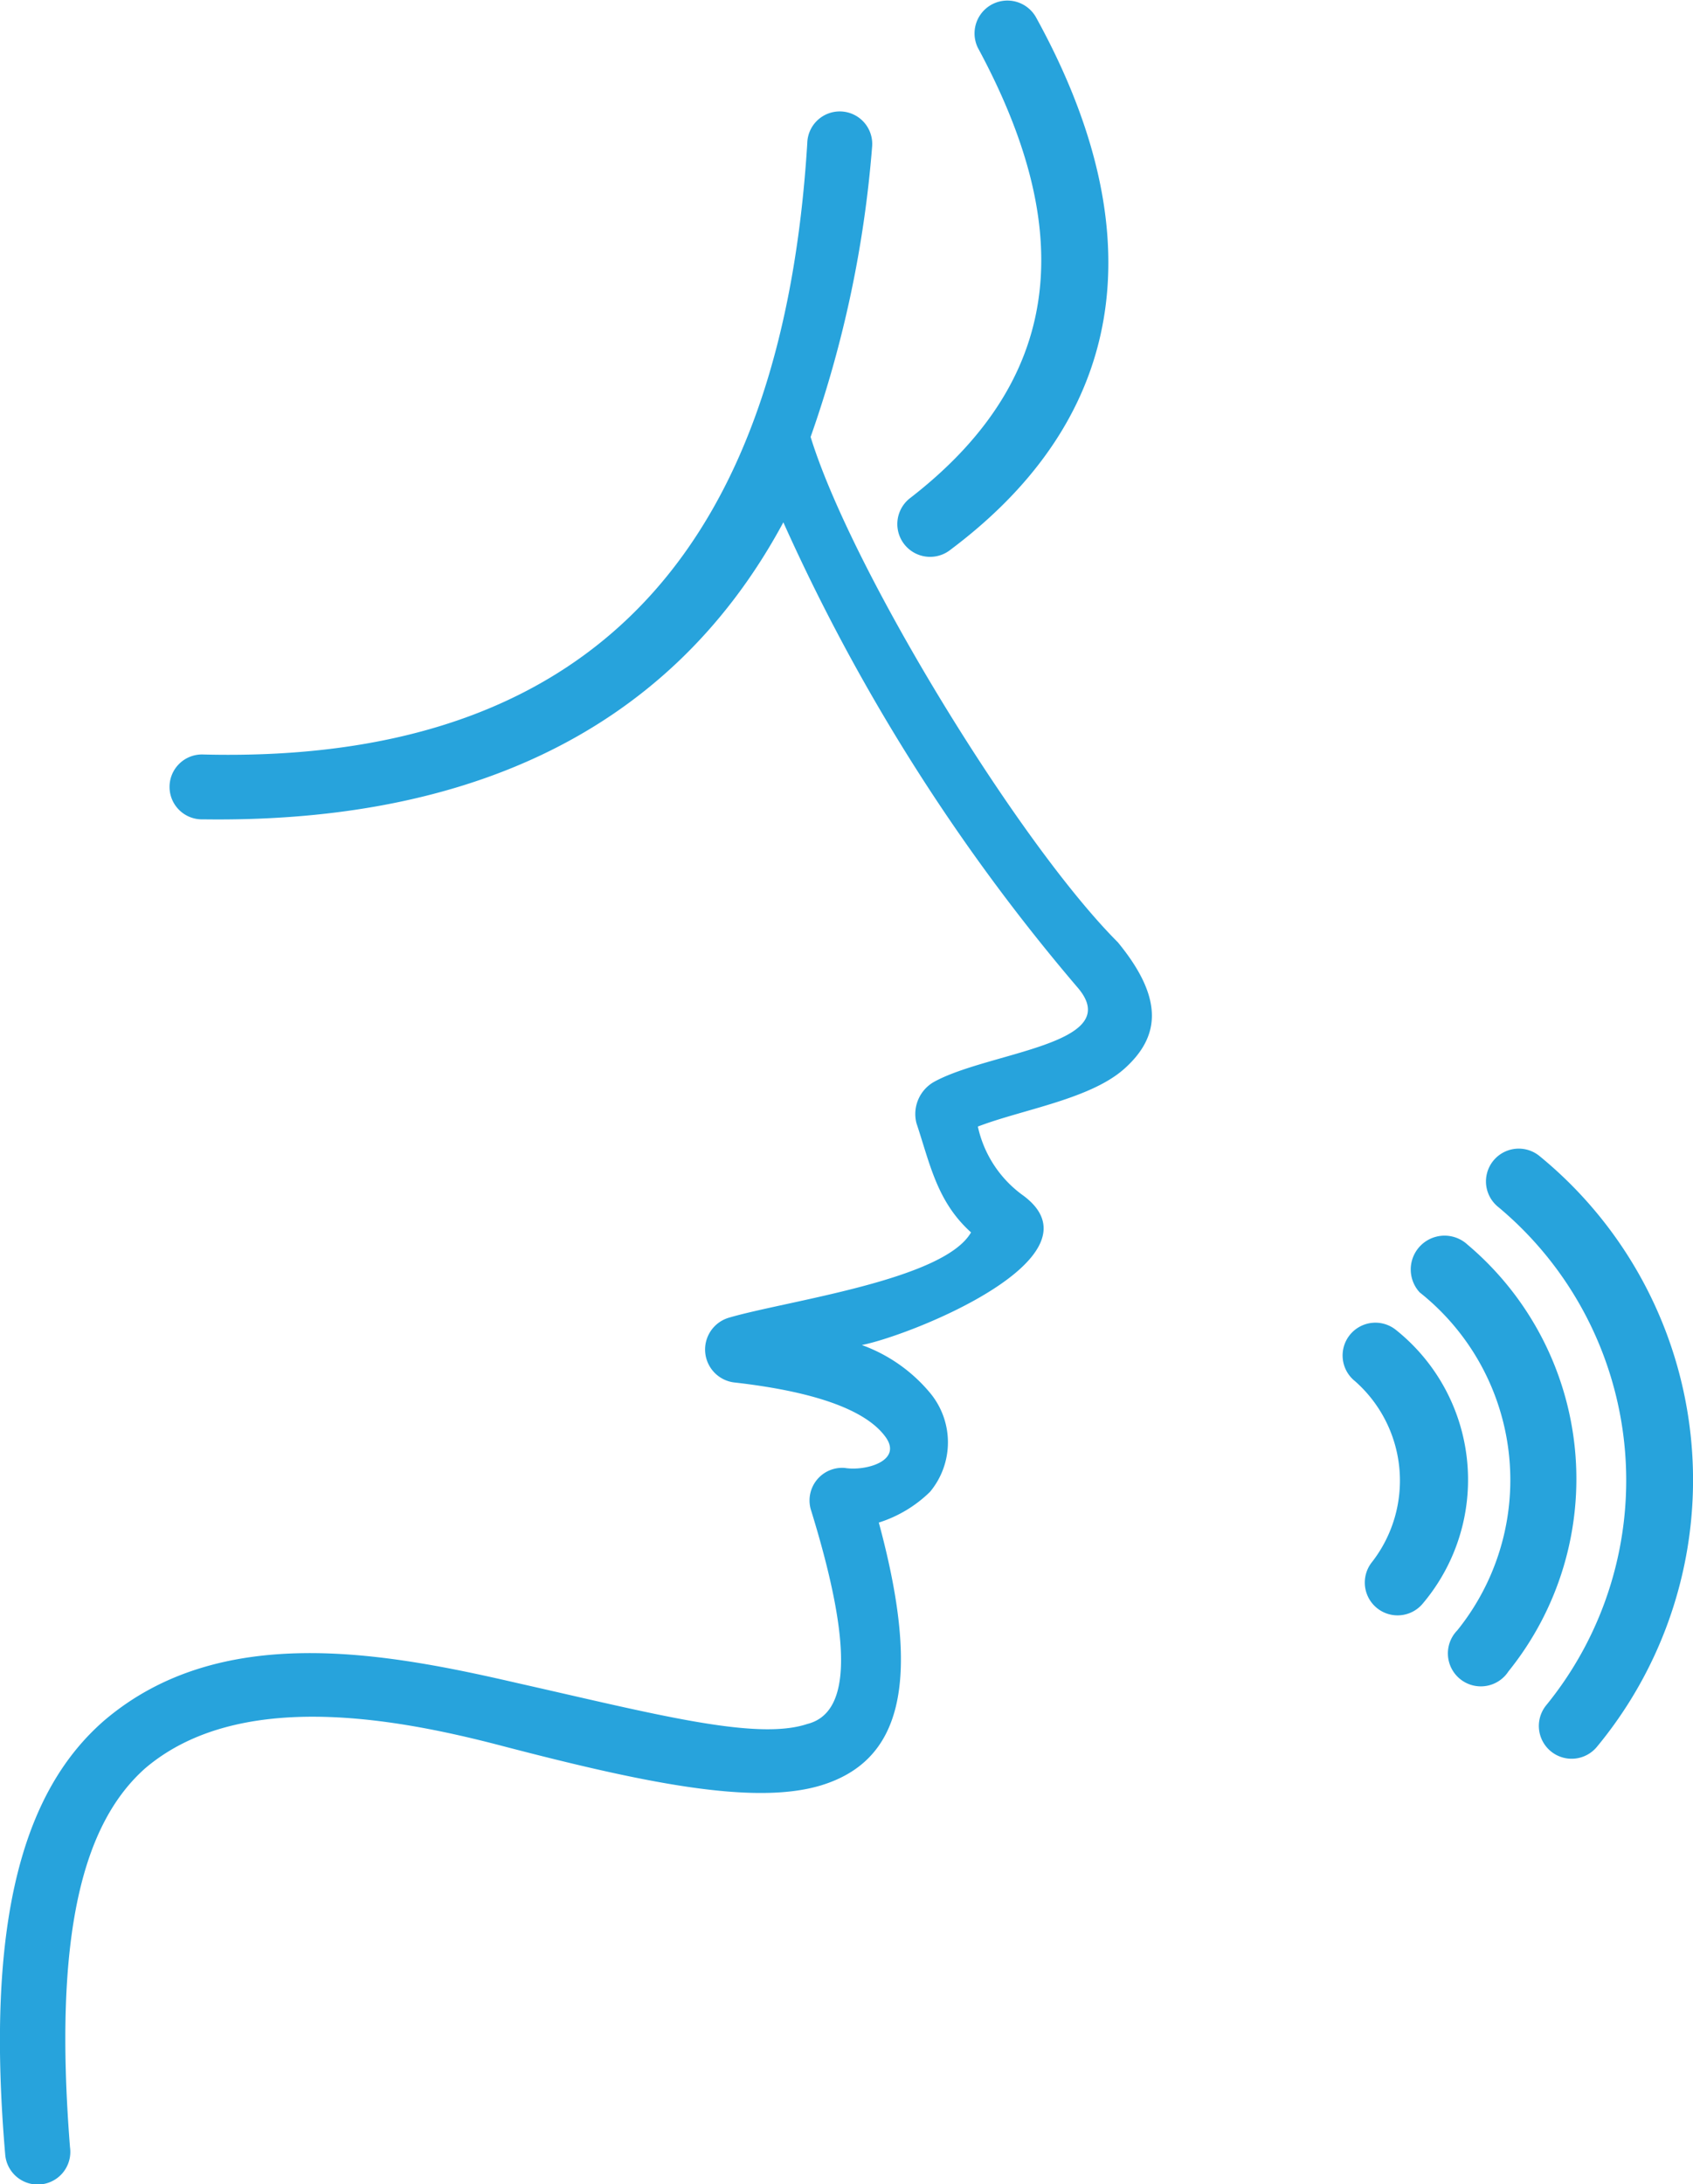
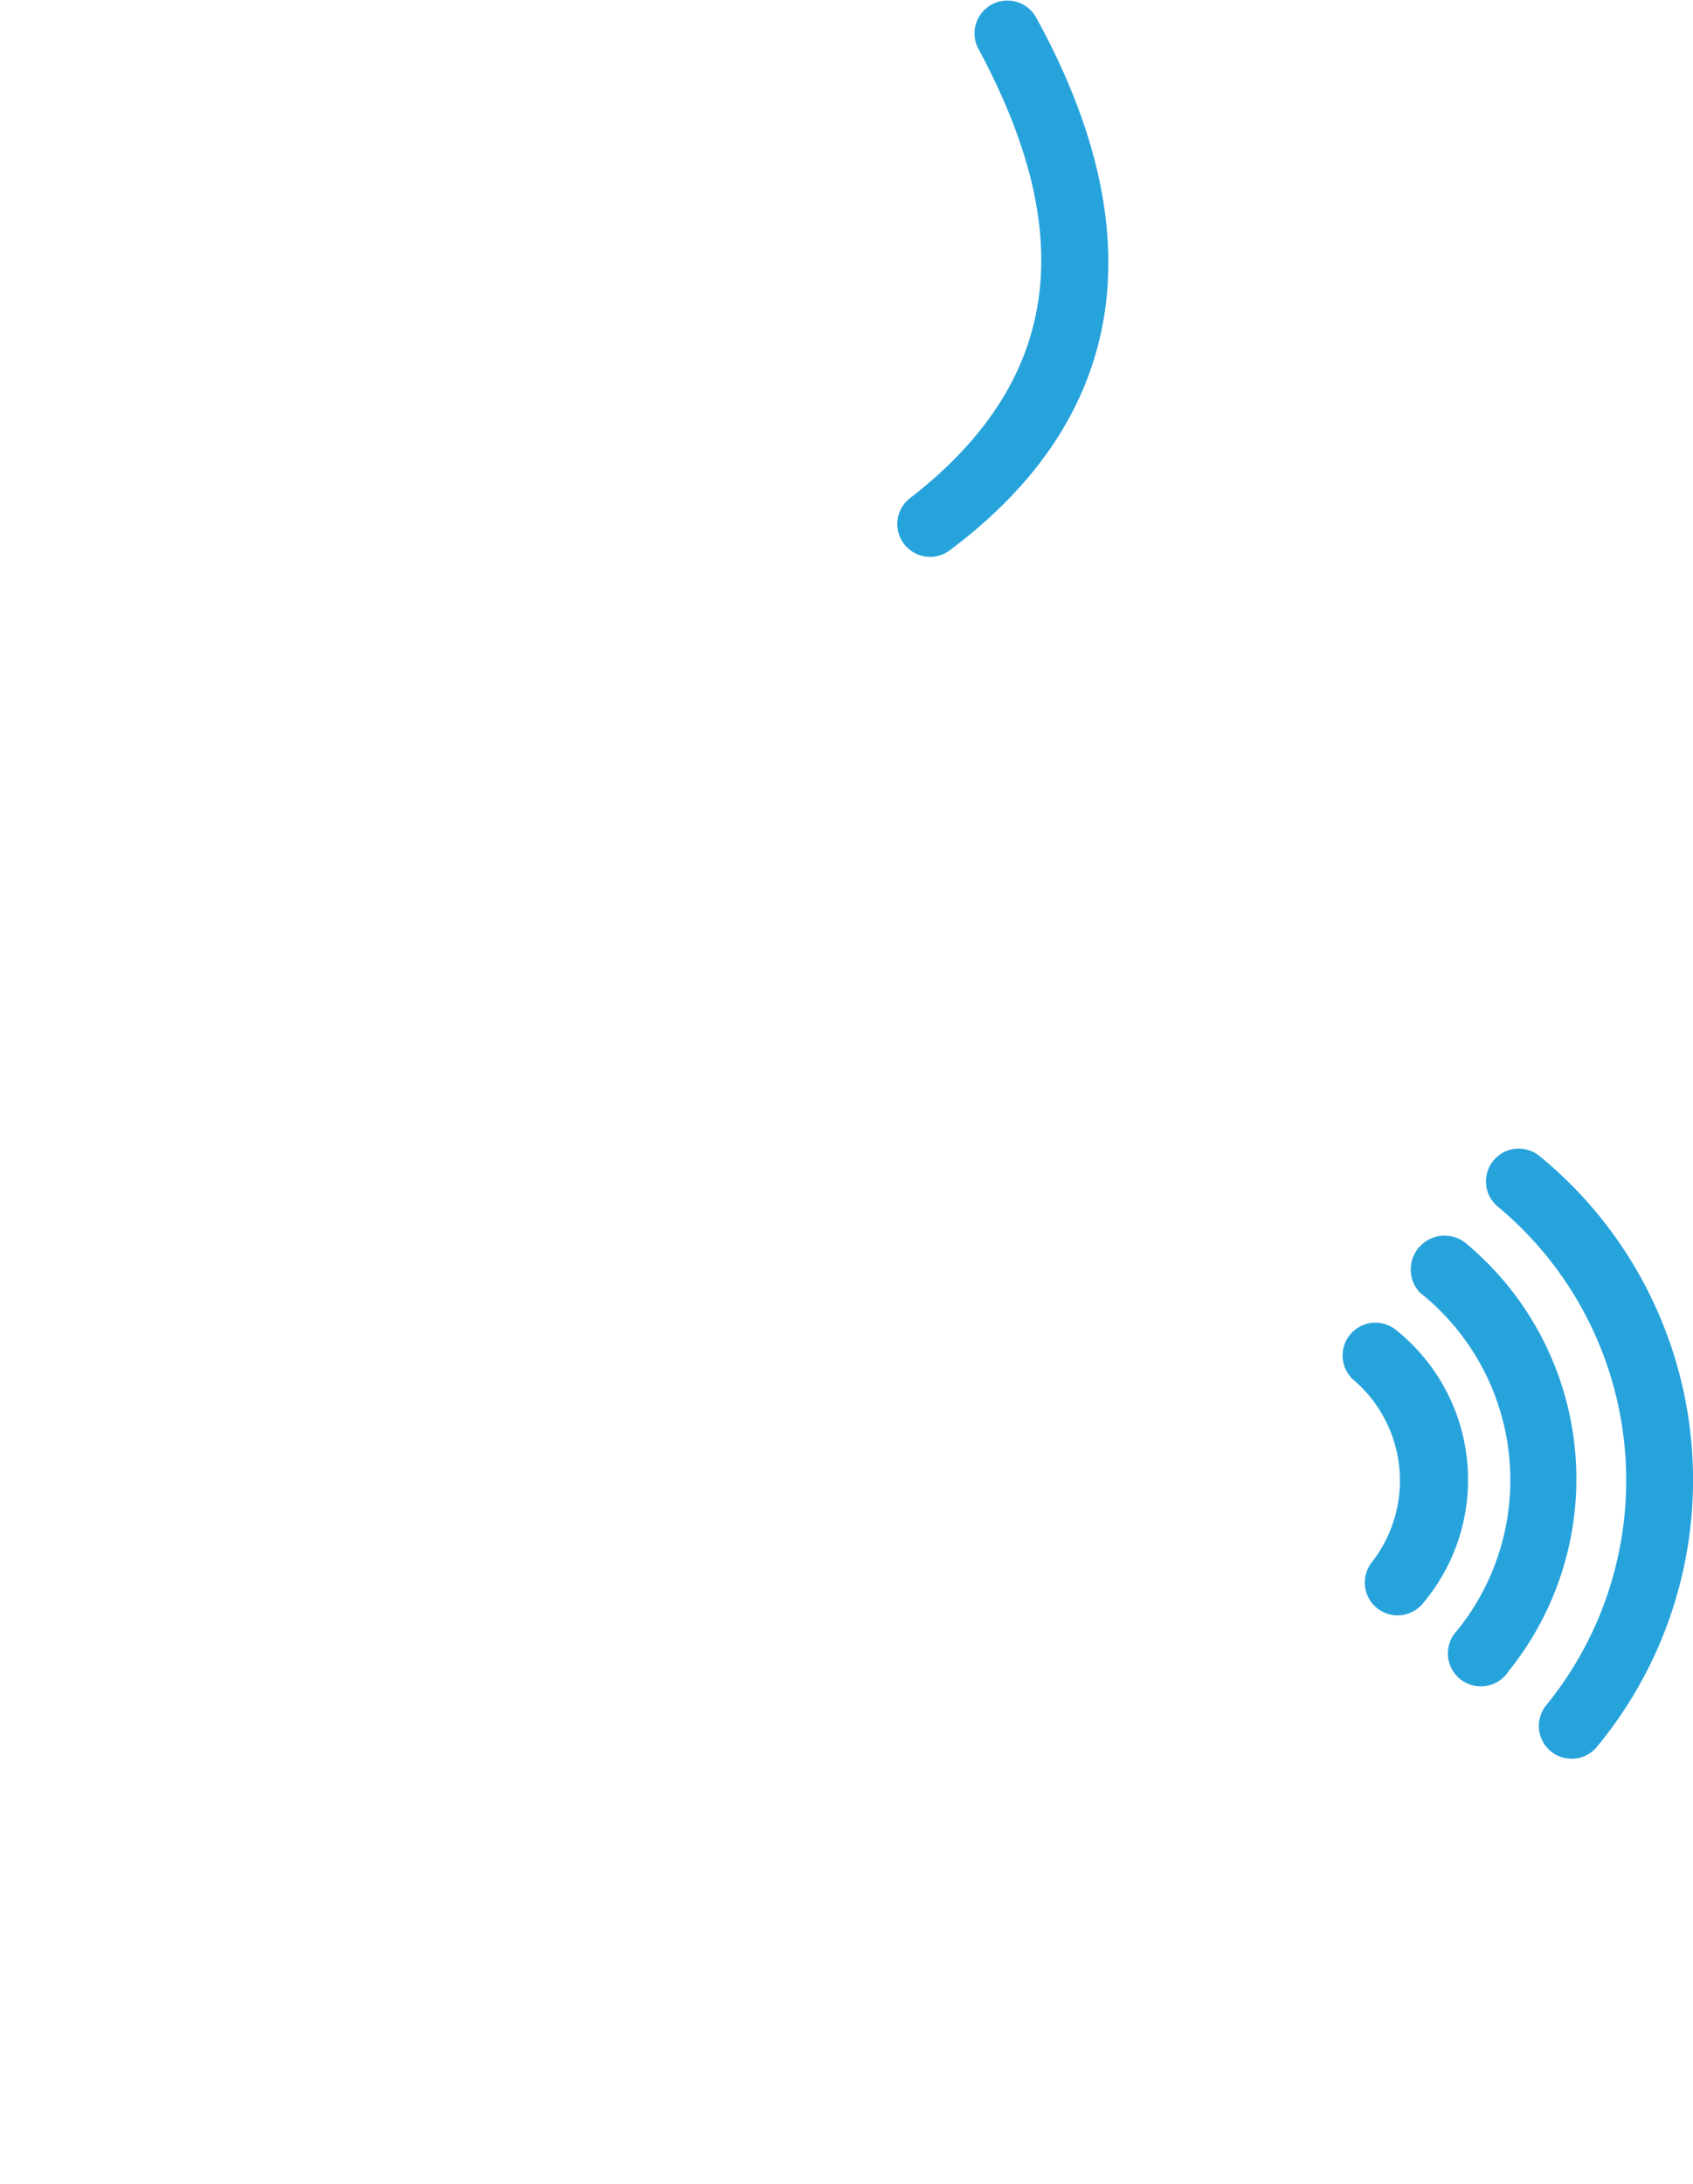
<svg xmlns="http://www.w3.org/2000/svg" width="76.25" height="98.345" viewBox="0 0 76.25 98.345">
-   <path d="M32.951,32.211a1.461,1.461,0,1,0,0,2.92c11.067.154,20.751-3.382,26.13-13.373A87.355,87.355,0,0,0,72.3,42.664c2.306,2.613-4,2.92-6.456,4.3a1.664,1.664,0,0,0-.769,1.845c.615,1.844.922,3.535,2.459,4.919-1.23,2.152-8.3,3.074-10.913,3.843a1.494,1.494,0,0,0,.307,2.92c4,.461,5.995,1.383,6.763,2.459s-.922,1.537-1.844,1.383a1.47,1.47,0,0,0-1.537,1.845c2,6.456,1.691,9.223-.154,9.684-2.306.769-6.917-.461-13.065-1.845-5.995-1.383-13.373-2.767-18.6,1.691-3.535,3.074-5.38,8.761-4.458,19.521a1.469,1.469,0,1,0,2.92-.307c-.769-9.684.615-14.6,3.382-17.062,4.15-3.535,11.067-2.306,15.832-1.076,6.456,1.691,11.528,2.767,14.6,1.845,3.535-1.076,4.611-4.458,2.613-11.836a5.788,5.788,0,0,0,2.306-1.383,3.481,3.481,0,0,0,0-4.458A7.168,7.168,0,0,0,62.617,58.8c2.306-.461,11.067-4,7.224-6.763a5.171,5.171,0,0,1-2-3.074c2-.769,5.072-1.23,6.609-2.613s1.844-3.074-.307-5.687c-4.458-4.458-11.989-16.754-13.834-22.749A51.437,51.437,0,0,0,63.078,4.851a1.463,1.463,0,1,0-2.92-.154C59.081,22.067,51.242,32.673,32.951,32.211Z" transform="translate(-23.8 1.759)" fill="#27a3dc" />
  <path d="M31.342.769a1.479,1.479,0,0,0-2.613,1.383c4.15,7.685,4.3,14.6-3.074,20.29A1.476,1.476,0,1,0,27.5,24.747C36.107,18.292,36.261,9.684,31.342.769Z" transform="translate(15.313 0.001)" fill="#27a3dc" />
  <path d="M12.634,44.575a1.476,1.476,0,0,0,2.306,1.845,8.633,8.633,0,0,0-1.23-12.3,1.476,1.476,0,0,0-1.845,2.306A5.968,5.968,0,0,1,12.634,44.575Z" transform="translate(49.158 25.756)" fill="#27a3dc" />
  <path d="M10.242,49.025a1.484,1.484,0,1,0,2.306,1.845A13.8,13.8,0,0,0,10.7,31.656a1.523,1.523,0,0,0-2.152,2.152A10.783,10.783,0,0,1,10.242,49.025Z" transform="translate(55.392 24.38)" fill="#27a3dc" />
  <path d="M7.424,53.77A1.476,1.476,0,1,0,9.73,55.614,18.836,18.836,0,0,0,7.117,29.022a1.476,1.476,0,1,0-1.844,2.306A16.026,16.026,0,0,1,7.424,53.77Z" transform="translate(62.207 23.017)" fill="#27a3dc" />
</svg>